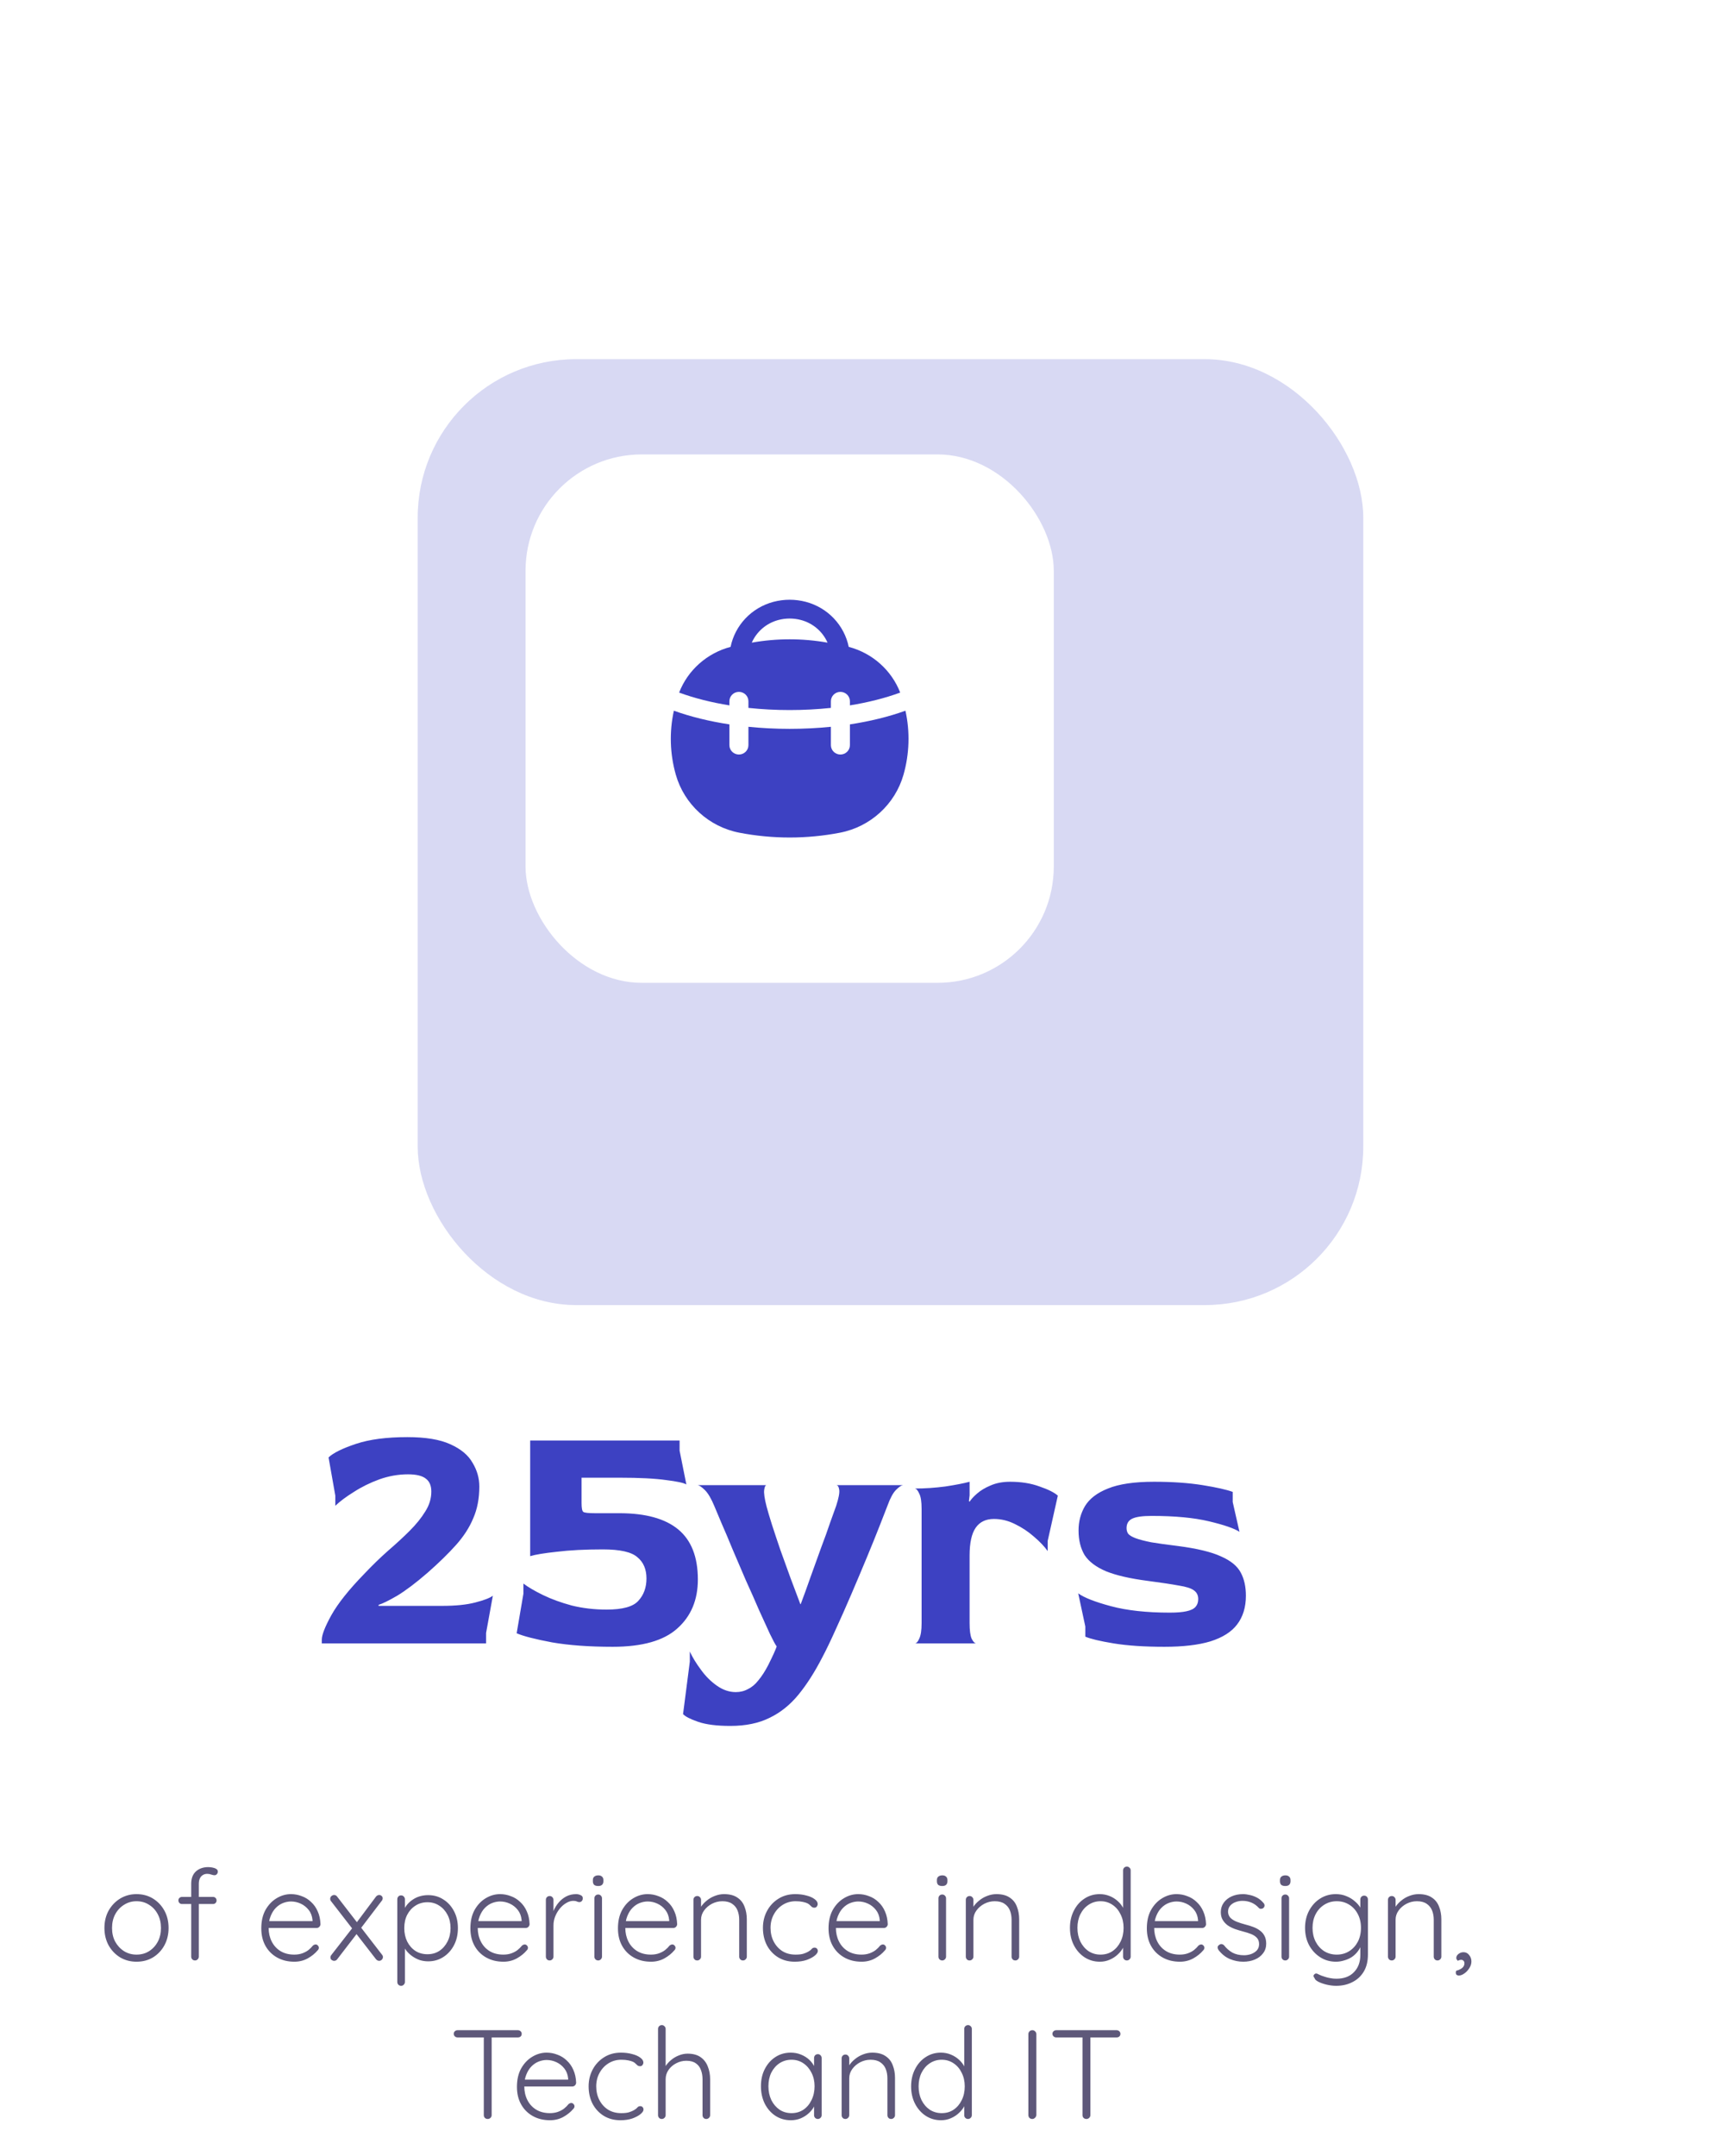
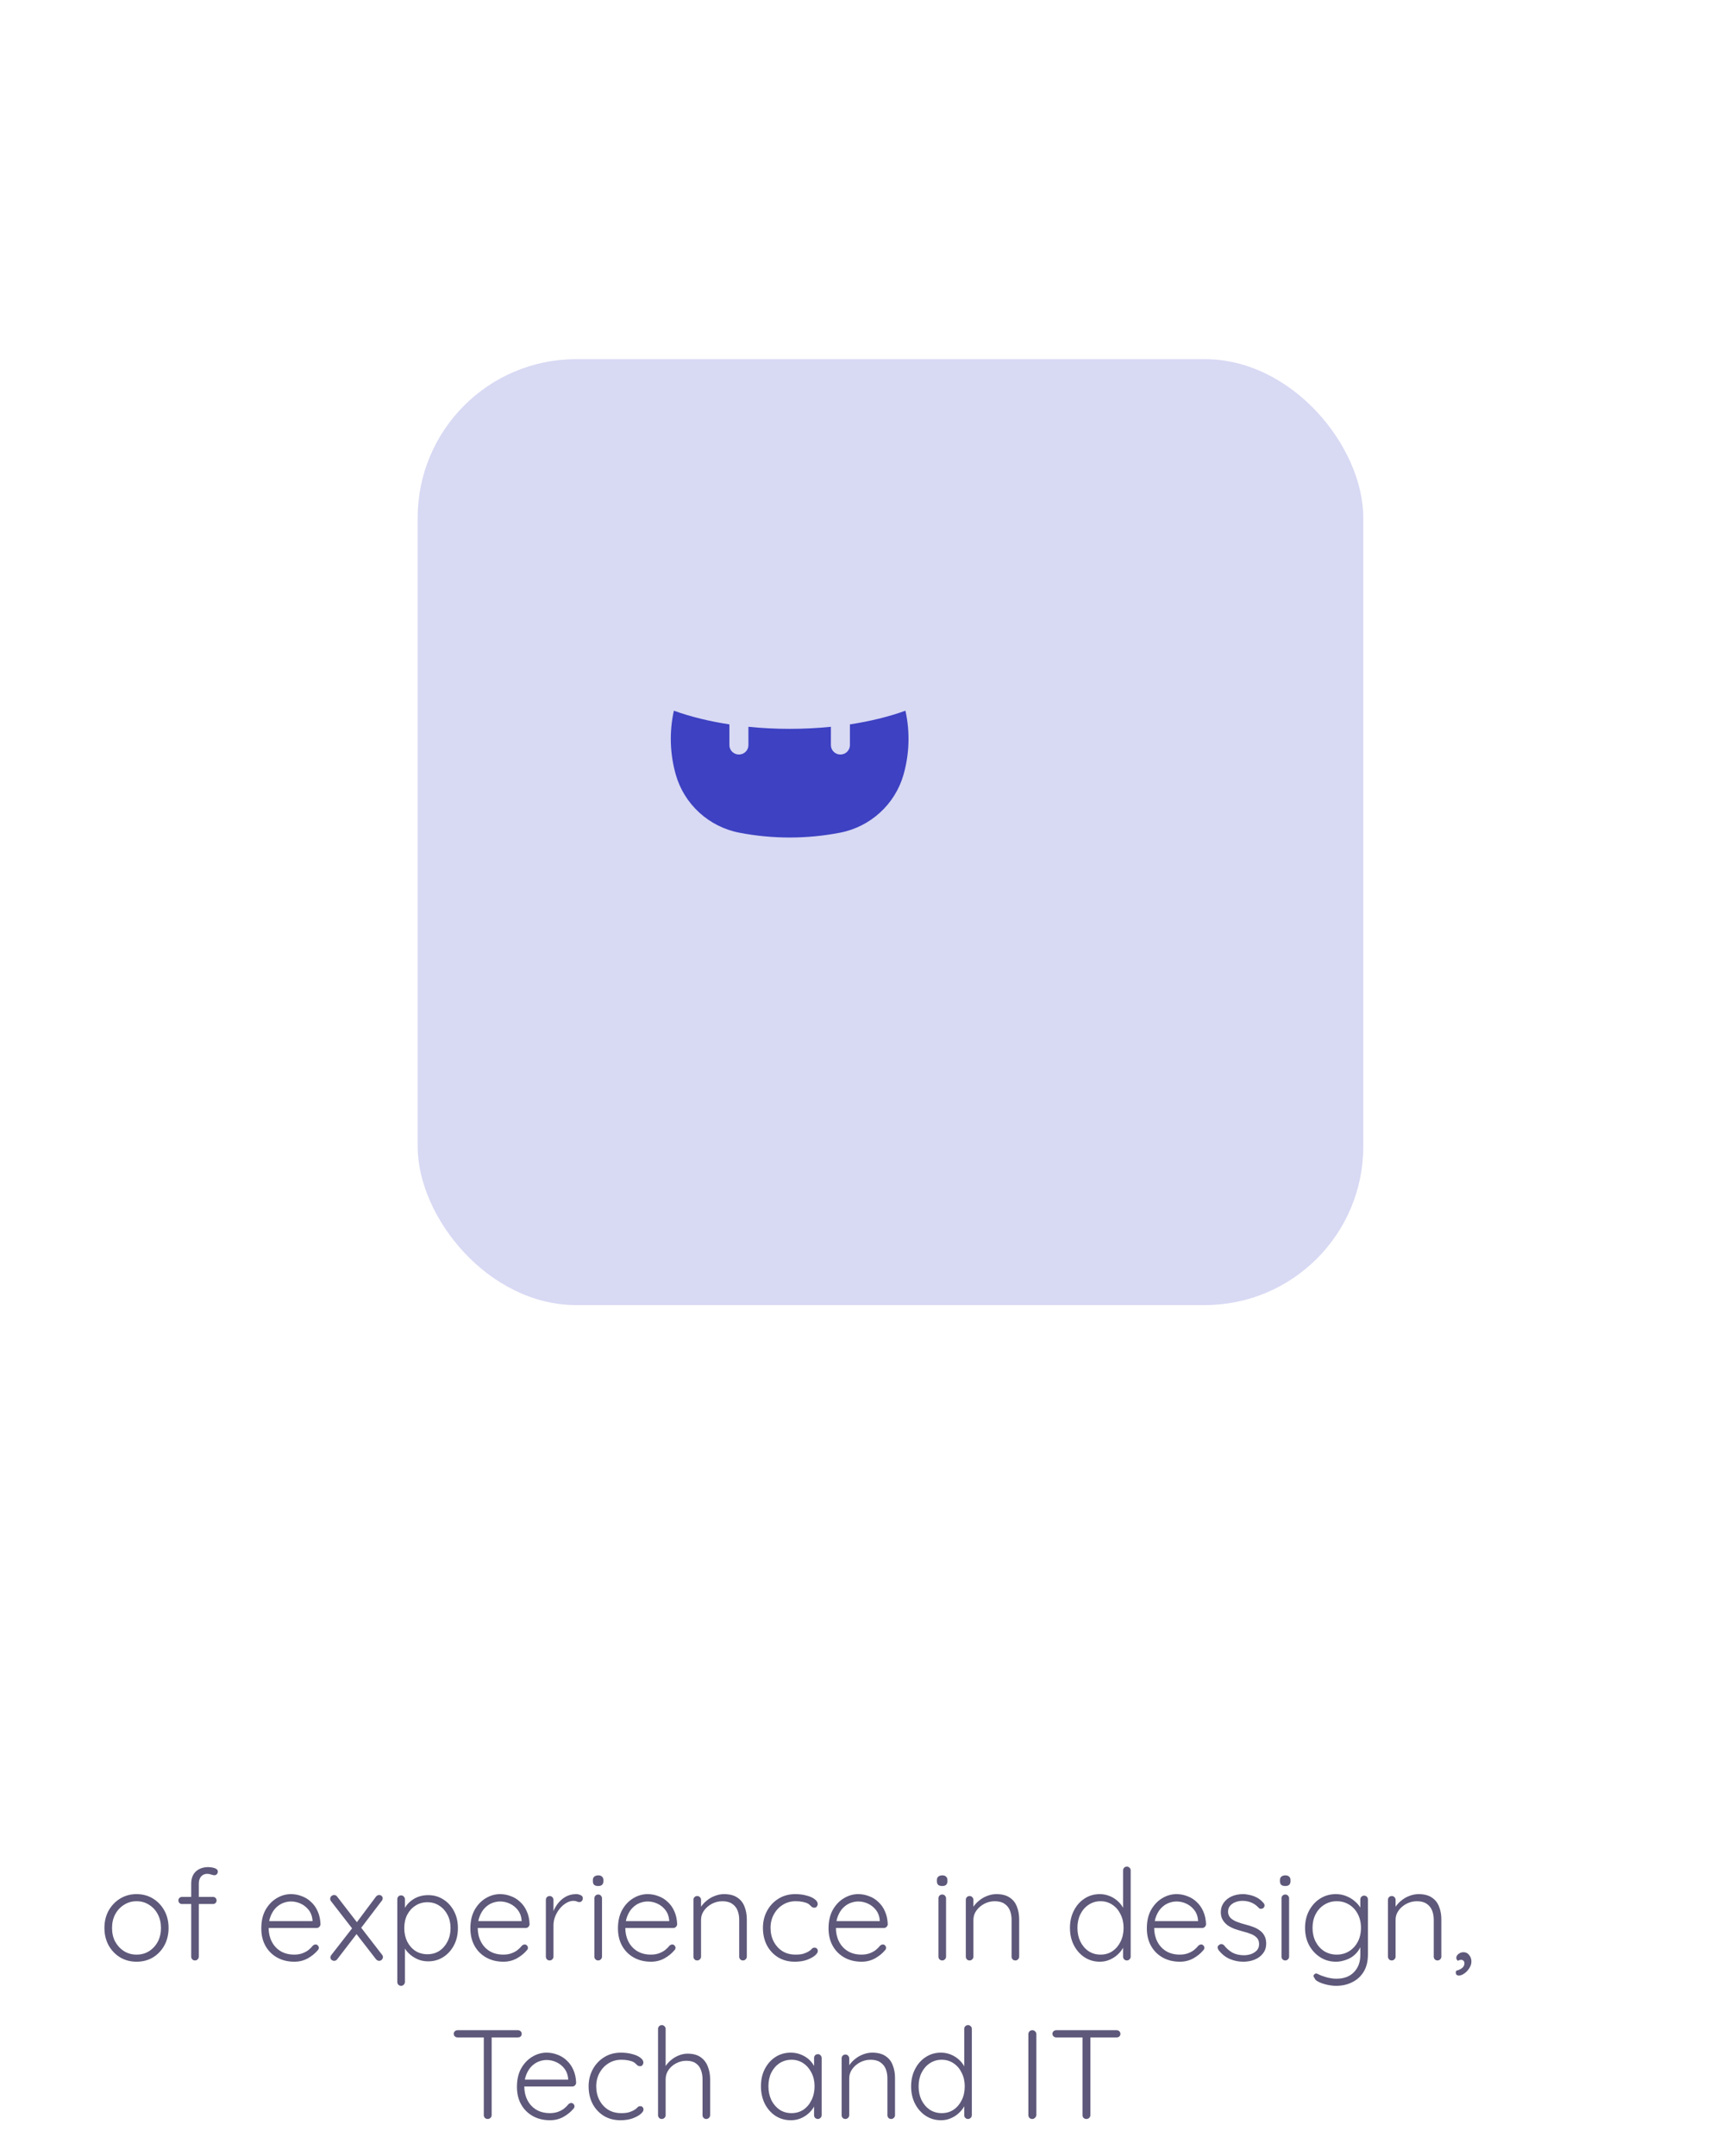
<svg xmlns="http://www.w3.org/2000/svg" width="163" height="204" viewBox="0 0 163 204" fill="none">
  <g filter="url(#filter0_d_89_6735)">
    <rect x="29.747" y="20" width="89.507" height="89.507" rx="15" fill="#D8D9F3" />
  </g>
  <g filter="url(#filter1_d_89_6735)">
-     <rect x="49.747" y="40" width="50" height="50" rx="11" fill="white" />
-     <path fill-rule="evenodd" clip-rule="evenodd" d="M80.339 58.211C79.921 56.176 78.371 54.502 76.279 53.949C75.276 53.684 74.219 53.684 73.215 53.949C71.123 54.502 69.573 56.176 69.155 58.211C66.921 58.799 65.11 60.411 64.284 62.535C65.725 63.066 67.339 63.469 69.043 63.745V63.358C69.043 62.866 69.446 62.468 69.944 62.468C70.441 62.468 70.844 62.866 70.844 63.358V63.985C73.403 64.256 76.091 64.256 78.65 63.985V63.358C78.65 62.866 79.053 62.468 79.55 62.468C80.048 62.468 80.451 62.866 80.451 63.358V63.745C82.155 63.469 83.769 63.066 85.21 62.535C84.384 60.411 82.573 58.799 80.339 58.211ZM75.814 55.667C75.115 55.482 74.379 55.482 73.681 55.667C72.528 55.972 71.616 56.778 71.162 57.81C73.533 57.389 75.961 57.389 78.333 57.81C77.878 56.778 76.967 55.972 75.814 55.667Z" fill="#3D41C2" />
    <path d="M78.65 65.773V67.508C78.65 67.999 79.053 68.397 79.55 68.397C80.048 68.397 80.451 67.999 80.451 67.508V65.545C82.326 65.259 84.109 64.827 85.707 64.25C86.149 66.249 86.085 68.337 85.522 70.31C84.726 73.102 82.4 75.237 79.511 75.794C76.365 76.402 73.129 76.402 69.983 75.794C67.094 75.237 64.768 73.102 63.972 70.31C63.409 68.337 63.345 66.249 63.787 64.25C65.385 64.827 67.169 65.259 69.043 65.545V67.508C69.043 67.999 69.446 68.397 69.944 68.397C70.441 68.397 70.844 67.999 70.844 67.508V65.773C73.409 66.032 76.085 66.032 78.65 65.773Z" fill="#3D41C2" />
  </g>
-   <path d="M30.46 155.507V155.155C30.46 154.707 30.759 153.939 31.356 152.851C31.975 151.742 33.009 150.44 34.46 148.947C35.228 148.136 35.985 147.4 36.732 146.739C37.5 146.078 38.183 145.448 38.78 144.851C39.399 144.232 39.889 143.624 40.252 143.027C40.636 142.43 40.828 141.8 40.828 141.139C40.828 140.584 40.657 140.179 40.316 139.923C39.975 139.646 39.409 139.507 38.62 139.507C37.703 139.507 36.796 139.667 35.9 139.987C35.025 140.307 34.225 140.702 33.5 141.171C32.775 141.619 32.188 142.056 31.74 142.483V141.523L31.1 137.907C31.548 137.48 32.412 137.054 33.692 136.627C34.972 136.2 36.593 135.987 38.556 135.987C40.284 135.987 41.639 136.211 42.62 136.659C43.623 137.107 44.327 137.694 44.732 138.419C45.159 139.123 45.372 139.87 45.372 140.659C45.372 141.79 45.18 142.792 44.796 143.667C44.433 144.542 43.889 145.384 43.164 146.195C42.439 147.006 41.543 147.88 40.476 148.819C39.367 149.779 38.407 150.504 37.596 150.995C36.785 151.464 36.199 151.752 35.836 151.859V151.955H41.852C43.132 151.955 44.177 151.848 44.988 151.635C45.82 151.422 46.375 151.208 46.652 150.995L46.012 154.515V155.507H30.46ZM57.993 155.827C55.774 155.827 53.865 155.688 52.265 155.411C50.665 155.112 49.545 154.824 48.905 154.547L49.545 150.803V149.843C49.993 150.184 50.612 150.547 51.401 150.931C52.19 151.315 53.097 151.646 54.121 151.923C55.166 152.179 56.265 152.307 57.417 152.307C58.932 152.307 59.934 152.03 60.425 151.475C60.937 150.92 61.193 150.216 61.193 149.363C61.193 148.488 60.905 147.816 60.329 147.347C59.774 146.856 58.686 146.611 57.065 146.611C55.38 146.611 53.929 146.686 52.713 146.835C51.518 146.963 50.676 147.102 50.185 147.251V136.307H64.329V137.267L64.969 140.467C64.734 140.318 64.094 140.179 63.049 140.051C62.004 139.902 60.532 139.827 58.633 139.827H55.049V142.227C55.049 142.696 55.102 142.974 55.209 143.059C55.316 143.144 55.689 143.187 56.329 143.187H58.633C61.108 143.187 62.964 143.699 64.201 144.723C65.438 145.747 66.057 147.326 66.057 149.459C66.057 151.4 65.406 152.947 64.105 154.099C62.825 155.251 60.788 155.827 57.993 155.827ZM69.136 163.315C67.856 163.315 66.842 163.187 66.096 162.931C65.349 162.675 64.869 162.43 64.656 162.195L65.296 157.235V156.275C65.552 156.83 65.904 157.406 66.352 158.003C66.778 158.6 67.28 159.102 67.856 159.507C68.432 159.912 69.029 160.115 69.648 160.115C70.074 160.115 70.458 160.019 70.8 159.827C71.162 159.656 71.493 159.379 71.792 158.995C72.112 158.611 72.421 158.131 72.72 157.555C73.146 156.702 73.413 156.115 73.52 155.795C73.392 155.624 73.178 155.23 72.88 154.611C72.602 153.992 72.261 153.246 71.856 152.371C71.472 151.475 71.056 150.536 70.608 149.555C70.181 148.552 69.765 147.582 69.36 146.643C68.976 145.704 68.624 144.872 68.304 144.147C68.005 143.422 67.781 142.888 67.632 142.547C67.333 141.822 67.034 141.31 66.736 141.011C66.416 140.691 66.17 140.531 66 140.531H72.56C72.453 140.531 72.378 140.68 72.336 140.979C72.293 141.278 72.368 141.8 72.56 142.547C72.666 142.952 72.837 143.528 73.072 144.275C73.306 145 73.573 145.8 73.872 146.675C74.192 147.55 74.512 148.435 74.832 149.331C75.173 150.227 75.482 151.048 75.76 151.795H75.792C76.09 151.006 76.4 150.152 76.72 149.235C77.061 148.296 77.392 147.379 77.712 146.483C78.053 145.587 78.341 144.787 78.576 144.083C78.832 143.379 79.024 142.846 79.152 142.483C79.386 141.758 79.482 141.256 79.44 140.979C79.397 140.68 79.301 140.531 79.152 140.531H85.52C85.349 140.531 85.114 140.68 84.816 140.979C84.538 141.256 84.272 141.747 84.016 142.451C83.866 142.835 83.621 143.464 83.28 144.339C82.938 145.214 82.533 146.216 82.064 147.347C81.594 148.478 81.104 149.64 80.592 150.835C80.08 152.03 79.578 153.16 79.088 154.227C78.618 155.272 78.202 156.136 77.84 156.819C77.114 158.227 76.357 159.411 75.568 160.371C74.778 161.331 73.872 162.056 72.848 162.547C71.824 163.059 70.586 163.315 69.136 163.315ZM86.596 155.507C86.745 155.507 86.883 155.358 87.011 155.059C87.161 154.76 87.236 154.27 87.236 153.587V142.771C87.236 142.088 87.161 141.608 87.011 141.331C86.883 141.032 86.745 140.872 86.596 140.851C87.534 140.851 88.494 140.787 89.475 140.659C90.457 140.51 91.225 140.36 91.779 140.211V141.491L91.716 142.035L91.779 142.099C91.929 141.864 92.163 141.608 92.484 141.331C92.825 141.032 93.251 140.776 93.763 140.563C94.297 140.328 94.915 140.211 95.62 140.211C96.665 140.211 97.593 140.36 98.403 140.659C99.214 140.936 99.79 141.224 100.132 141.523L99.171 145.811V146.771C98.852 146.323 98.414 145.864 97.859 145.395C97.326 144.926 96.729 144.531 96.067 144.211C95.427 143.891 94.766 143.731 94.084 143.731C93.316 143.731 92.74 144.008 92.356 144.563C91.972 145.118 91.779 145.992 91.779 147.187V153.587C91.779 154.27 91.844 154.76 91.972 155.059C92.121 155.358 92.27 155.507 92.419 155.507H86.596ZM110.221 155.827C108.323 155.827 106.723 155.72 105.421 155.507C104.12 155.294 103.224 155.08 102.733 154.867V153.907L102.061 150.771C102.616 151.176 103.651 151.582 105.165 151.987C106.68 152.392 108.536 152.595 110.733 152.595C111.395 152.595 111.917 152.552 112.301 152.467C112.707 152.382 112.995 152.243 113.165 152.051C113.336 151.859 113.421 151.614 113.421 151.315C113.421 150.952 113.283 150.675 113.005 150.483C112.749 150.291 112.28 150.142 111.597 150.035C110.915 149.907 109.923 149.758 108.621 149.587C106.979 149.374 105.677 149.075 104.717 148.691C103.757 148.286 103.075 147.774 102.669 147.155C102.285 146.515 102.093 145.736 102.093 144.819C102.093 143.966 102.296 143.198 102.701 142.515C103.128 141.811 103.853 141.256 104.877 140.851C105.923 140.424 107.373 140.211 109.229 140.211C110.979 140.211 112.515 140.318 113.837 140.531C115.16 140.744 116.109 140.958 116.685 141.171V142.131L117.325 144.947C116.835 144.627 115.875 144.296 114.445 143.955C113.016 143.614 111.203 143.443 109.005 143.443C108.152 143.443 107.544 143.528 107.181 143.699C106.819 143.87 106.637 144.168 106.637 144.595C106.637 144.808 106.691 144.99 106.797 145.139C106.925 145.288 107.16 145.427 107.501 145.555C107.843 145.683 108.333 145.811 108.973 145.939C109.613 146.046 110.456 146.163 111.501 146.291C113.315 146.526 114.68 146.856 115.597 147.283C116.515 147.688 117.133 148.2 117.453 148.819C117.773 149.416 117.933 150.142 117.933 150.995C117.933 152.083 117.656 152.99 117.101 153.715C116.568 154.419 115.725 154.952 114.573 155.315C113.443 155.656 111.992 155.827 110.221 155.827Z" fill="#3D41C2" />
  <path d="M15.957 182.435C15.957 183.043 15.825 183.591 15.561 184.079C15.297 184.559 14.937 184.939 14.481 185.219C14.025 185.491 13.505 185.627 12.921 185.627C12.353 185.627 11.837 185.491 11.373 185.219C10.917 184.939 10.553 184.559 10.281 184.079C10.017 183.591 9.885 183.043 9.885 182.435C9.885 181.819 10.017 181.271 10.281 180.791C10.553 180.311 10.917 179.931 11.373 179.651C11.837 179.371 12.353 179.231 12.921 179.231C13.505 179.231 14.025 179.371 14.481 179.651C14.937 179.931 15.297 180.311 15.561 180.791C15.825 181.271 15.957 181.819 15.957 182.435ZM15.237 182.435C15.237 181.947 15.137 181.515 14.937 181.139C14.737 180.755 14.461 180.455 14.109 180.239C13.765 180.015 13.369 179.903 12.921 179.903C12.489 179.903 12.097 180.015 11.745 180.239C11.393 180.455 11.113 180.755 10.905 181.139C10.705 181.515 10.605 181.947 10.605 182.435C10.605 182.923 10.705 183.355 10.905 183.731C11.113 184.107 11.393 184.407 11.745 184.631C12.097 184.847 12.489 184.955 12.921 184.955C13.369 184.955 13.765 184.847 14.109 184.631C14.461 184.407 14.737 184.107 14.937 183.731C15.137 183.355 15.237 182.923 15.237 182.435ZM19.707 176.675C19.827 176.675 19.955 176.687 20.091 176.711C20.235 176.735 20.359 176.779 20.463 176.843C20.567 176.899 20.619 176.987 20.619 177.107C20.619 177.195 20.587 177.275 20.523 177.347C20.459 177.411 20.387 177.443 20.307 177.443C20.227 177.443 20.127 177.423 20.007 177.383C19.887 177.335 19.759 177.311 19.623 177.311C19.455 177.311 19.311 177.351 19.191 177.431C19.071 177.503 18.979 177.611 18.915 177.755C18.851 177.891 18.819 178.059 18.819 178.259V185.147C18.819 185.243 18.783 185.327 18.711 185.399C18.647 185.471 18.563 185.507 18.459 185.507C18.355 185.507 18.267 185.471 18.195 185.399C18.131 185.327 18.099 185.243 18.099 185.147V178.259C18.099 177.747 18.247 177.355 18.543 177.083C18.847 176.811 19.235 176.675 19.707 176.675ZM20.163 179.495C20.259 179.495 20.339 179.527 20.403 179.591C20.467 179.655 20.499 179.735 20.499 179.831C20.499 179.927 20.467 180.007 20.403 180.071C20.339 180.135 20.259 180.167 20.163 180.167H17.223C17.135 180.167 17.055 180.135 16.983 180.071C16.919 179.999 16.887 179.919 16.887 179.831C16.887 179.727 16.919 179.647 16.983 179.591C17.055 179.527 17.135 179.495 17.223 179.495H20.163ZM27.864 185.627C27.248 185.627 26.704 185.495 26.233 185.231C25.761 184.967 25.392 184.599 25.128 184.127C24.864 183.655 24.733 183.103 24.733 182.471C24.733 181.791 24.864 181.211 25.128 180.731C25.401 180.251 25.748 179.883 26.172 179.627C26.605 179.363 27.061 179.231 27.541 179.231C27.892 179.231 28.233 179.295 28.561 179.423C28.896 179.543 29.192 179.727 29.448 179.975C29.712 180.215 29.921 180.511 30.073 180.863C30.233 181.215 30.32 181.623 30.337 182.087C30.328 182.183 30.288 182.267 30.216 182.339C30.145 182.403 30.061 182.435 29.965 182.435H25.152L25.009 181.787H29.736L29.581 181.931V181.691C29.549 181.315 29.428 180.995 29.221 180.731C29.012 180.467 28.761 180.267 28.465 180.131C28.169 179.995 27.86 179.927 27.541 179.927C27.3 179.927 27.052 179.975 26.797 180.071C26.549 180.167 26.32 180.319 26.113 180.527C25.913 180.727 25.748 180.987 25.62 181.307C25.492 181.619 25.428 181.991 25.428 182.423C25.428 182.895 25.524 183.323 25.716 183.707C25.909 184.091 26.184 184.395 26.544 184.619C26.913 184.843 27.349 184.955 27.852 184.955C28.133 184.955 28.384 184.915 28.608 184.835C28.832 184.755 29.029 184.651 29.197 184.523C29.364 184.387 29.505 184.247 29.616 184.103C29.704 184.031 29.793 183.995 29.881 183.995C29.96 183.995 30.029 184.027 30.084 184.091C30.148 184.155 30.18 184.227 30.18 184.307C30.18 184.403 30.14 184.487 30.061 184.559C29.82 184.847 29.509 185.099 29.125 185.315C28.741 185.523 28.32 185.627 27.864 185.627ZM31.628 179.315C31.748 179.315 31.844 179.367 31.916 179.471L36.164 184.967C36.22 185.031 36.248 185.103 36.248 185.183C36.248 185.279 36.212 185.363 36.14 185.435C36.068 185.507 35.984 185.543 35.888 185.543C35.776 185.543 35.676 185.491 35.588 185.387L31.328 179.891C31.28 179.835 31.256 179.763 31.256 179.675C31.256 179.571 31.292 179.487 31.364 179.423C31.444 179.351 31.532 179.315 31.628 179.315ZM31.628 185.543C31.548 185.543 31.468 185.515 31.388 185.459C31.316 185.403 31.28 185.323 31.28 185.219C31.28 185.131 31.308 185.055 31.364 184.991L33.392 182.387L33.788 182.963L31.916 185.399C31.844 185.495 31.748 185.543 31.628 185.543ZM35.888 179.315C35.992 179.315 36.072 179.347 36.128 179.411C36.192 179.467 36.224 179.539 36.224 179.627C36.224 179.667 36.216 179.707 36.2 179.747C36.192 179.787 36.172 179.823 36.14 179.855L34.112 182.519L33.74 181.943L35.588 179.471C35.676 179.367 35.776 179.315 35.888 179.315ZM40.524 179.327C41.068 179.327 41.548 179.463 41.964 179.735C42.388 179.999 42.724 180.367 42.972 180.839C43.22 181.303 43.344 181.839 43.344 182.447C43.344 183.055 43.22 183.595 42.972 184.067C42.724 184.539 42.388 184.911 41.964 185.183C41.54 185.455 41.064 185.591 40.536 185.591C40.256 185.591 39.988 185.551 39.732 185.471C39.484 185.383 39.256 185.267 39.048 185.123C38.84 184.979 38.656 184.811 38.496 184.619C38.336 184.419 38.208 184.203 38.112 183.971L38.328 183.815V187.547C38.328 187.643 38.292 187.727 38.22 187.799C38.156 187.871 38.072 187.907 37.968 187.907C37.864 187.907 37.776 187.871 37.704 187.799C37.64 187.727 37.608 187.643 37.608 187.547V179.723C37.608 179.619 37.64 179.531 37.704 179.459C37.768 179.387 37.856 179.351 37.968 179.351C38.072 179.351 38.156 179.387 38.22 179.459C38.292 179.531 38.328 179.619 38.328 179.723V181.019L38.16 180.923C38.24 180.675 38.356 180.455 38.508 180.263C38.668 180.063 38.852 179.895 39.06 179.759C39.268 179.615 39.496 179.507 39.744 179.435C39.992 179.363 40.252 179.327 40.524 179.327ZM40.464 179.999C40.032 179.999 39.652 180.107 39.324 180.323C38.996 180.531 38.736 180.819 38.544 181.187C38.36 181.547 38.268 181.967 38.268 182.447C38.268 182.919 38.36 183.343 38.544 183.719C38.736 184.095 38.996 184.391 39.324 184.607C39.652 184.815 40.032 184.919 40.464 184.919C40.888 184.919 41.26 184.815 41.58 184.607C41.908 184.391 42.168 184.095 42.36 183.719C42.552 183.343 42.648 182.919 42.648 182.447C42.648 181.975 42.552 181.555 42.36 181.187C42.168 180.819 41.908 180.531 41.58 180.323C41.26 180.107 40.888 179.999 40.464 179.999ZM47.657 185.627C47.041 185.627 46.498 185.495 46.026 185.231C45.553 184.967 45.185 184.599 44.922 184.127C44.657 183.655 44.526 183.103 44.526 182.471C44.526 181.791 44.657 181.211 44.922 180.731C45.194 180.251 45.541 179.883 45.965 179.627C46.398 179.363 46.853 179.231 47.334 179.231C47.685 179.231 48.026 179.295 48.353 179.423C48.69 179.543 48.986 179.727 49.242 179.975C49.505 180.215 49.714 180.511 49.865 180.863C50.026 181.215 50.114 181.623 50.13 182.087C50.121 182.183 50.081 182.267 50.01 182.339C49.938 182.403 49.853 182.435 49.758 182.435H44.946L44.801 181.787H49.529L49.373 181.931V181.691C49.342 181.315 49.221 180.995 49.014 180.731C48.806 180.467 48.553 180.267 48.258 180.131C47.962 179.995 47.654 179.927 47.334 179.927C47.093 179.927 46.846 179.975 46.59 180.071C46.342 180.167 46.114 180.319 45.906 180.527C45.706 180.727 45.541 180.987 45.413 181.307C45.285 181.619 45.221 181.991 45.221 182.423C45.221 182.895 45.318 183.323 45.51 183.707C45.702 184.091 45.977 184.395 46.337 184.619C46.706 184.843 47.142 184.955 47.645 184.955C47.925 184.955 48.178 184.915 48.401 184.835C48.626 184.755 48.822 184.651 48.989 184.523C49.157 184.387 49.297 184.247 49.41 184.103C49.498 184.031 49.586 183.995 49.673 183.995C49.754 183.995 49.822 184.027 49.877 184.091C49.941 184.155 49.974 184.227 49.974 184.307C49.974 184.403 49.934 184.487 49.853 184.559C49.614 184.847 49.301 185.099 48.917 185.315C48.533 185.523 48.114 185.627 47.657 185.627ZM52.031 185.507C51.919 185.507 51.831 185.471 51.767 185.399C51.703 185.327 51.671 185.243 51.671 185.147V179.771C51.671 179.675 51.703 179.591 51.767 179.519C51.839 179.447 51.927 179.411 52.031 179.411C52.135 179.411 52.219 179.447 52.283 179.519C52.355 179.591 52.391 179.675 52.391 179.771V181.571L52.211 181.607C52.235 181.327 52.303 181.051 52.415 180.779C52.535 180.499 52.695 180.243 52.895 180.011C53.095 179.779 53.331 179.591 53.603 179.447C53.883 179.303 54.195 179.231 54.539 179.231C54.683 179.231 54.823 179.263 54.959 179.327C55.095 179.383 55.163 179.479 55.163 179.615C55.163 179.735 55.131 179.827 55.067 179.891C55.003 179.955 54.927 179.987 54.839 179.987C54.767 179.987 54.687 179.967 54.599 179.927C54.519 179.887 54.411 179.867 54.275 179.867C54.051 179.867 53.827 179.935 53.603 180.071C53.379 180.199 53.175 180.375 52.991 180.599C52.807 180.823 52.659 181.075 52.547 181.355C52.443 181.627 52.391 181.903 52.391 182.183V185.147C52.391 185.243 52.355 185.327 52.283 185.399C52.211 185.471 52.127 185.507 52.031 185.507ZM56.984 185.147C56.984 185.243 56.948 185.327 56.876 185.399C56.804 185.471 56.72 185.507 56.624 185.507C56.52 185.507 56.432 185.471 56.36 185.399C56.296 185.327 56.264 185.243 56.264 185.147V179.627C56.264 179.531 56.296 179.447 56.36 179.375C56.432 179.303 56.52 179.267 56.624 179.267C56.728 179.267 56.812 179.303 56.876 179.375C56.948 179.447 56.984 179.531 56.984 179.627V185.147ZM56.624 178.463C56.456 178.463 56.328 178.427 56.24 178.355C56.16 178.275 56.12 178.163 56.12 178.019V177.899C56.12 177.755 56.164 177.647 56.252 177.575C56.348 177.495 56.476 177.455 56.636 177.455C56.788 177.455 56.904 177.495 56.984 177.575C57.072 177.647 57.116 177.755 57.116 177.899V178.019C57.116 178.163 57.072 178.275 56.984 178.355C56.904 178.427 56.784 178.463 56.624 178.463ZM61.626 185.627C61.01 185.627 60.466 185.495 59.994 185.231C59.522 184.967 59.154 184.599 58.89 184.127C58.626 183.655 58.494 183.103 58.494 182.471C58.494 181.791 58.626 181.211 58.89 180.731C59.162 180.251 59.51 179.883 59.934 179.627C60.366 179.363 60.822 179.231 61.302 179.231C61.654 179.231 61.994 179.295 62.322 179.423C62.658 179.543 62.954 179.727 63.21 179.975C63.474 180.215 63.682 180.511 63.834 180.863C63.994 181.215 64.082 181.623 64.098 182.087C64.09 182.183 64.05 182.267 63.978 182.339C63.906 182.403 63.822 182.435 63.726 182.435H58.914L58.77 181.787H63.498L63.342 181.931V181.691C63.31 181.315 63.19 180.995 62.982 180.731C62.774 180.467 62.522 180.267 62.226 180.131C61.93 179.995 61.622 179.927 61.302 179.927C61.062 179.927 60.814 179.975 60.558 180.071C60.31 180.167 60.082 180.319 59.874 180.527C59.674 180.727 59.51 180.987 59.382 181.307C59.254 181.619 59.19 181.991 59.19 182.423C59.19 182.895 59.286 183.323 59.478 183.707C59.67 184.091 59.946 184.395 60.306 184.619C60.674 184.843 61.11 184.955 61.614 184.955C61.894 184.955 62.146 184.915 62.37 184.835C62.594 184.755 62.79 184.651 62.958 184.523C63.126 184.387 63.266 184.247 63.378 184.103C63.466 184.031 63.554 183.995 63.642 183.995C63.722 183.995 63.79 184.027 63.846 184.091C63.91 184.155 63.942 184.227 63.942 184.307C63.942 184.403 63.902 184.487 63.822 184.559C63.582 184.847 63.27 185.099 62.886 185.315C62.502 185.523 62.082 185.627 61.626 185.627ZM68.531 179.231C69.059 179.231 69.479 179.339 69.791 179.555C70.111 179.763 70.339 180.051 70.475 180.419C70.619 180.779 70.691 181.179 70.691 181.619V185.147C70.691 185.243 70.655 185.327 70.583 185.399C70.511 185.471 70.427 185.507 70.331 185.507C70.219 185.507 70.131 185.471 70.067 185.399C70.003 185.327 69.971 185.243 69.971 185.147V181.655C69.971 181.335 69.919 181.043 69.815 180.779C69.711 180.515 69.539 180.303 69.299 180.143C69.067 179.983 68.759 179.903 68.375 179.903C68.031 179.903 67.703 179.983 67.391 180.143C67.087 180.303 66.839 180.515 66.647 180.779C66.455 181.043 66.359 181.335 66.359 181.655V185.147C66.359 185.243 66.323 185.327 66.251 185.399C66.179 185.471 66.095 185.507 65.999 185.507C65.887 185.507 65.799 185.471 65.735 185.399C65.671 185.327 65.639 185.243 65.639 185.147V179.771C65.639 179.675 65.671 179.591 65.735 179.519C65.807 179.447 65.895 179.411 65.999 179.411C66.103 179.411 66.187 179.447 66.251 179.519C66.323 179.591 66.359 179.675 66.359 179.771V180.779L66.083 181.211C66.099 180.955 66.179 180.711 66.323 180.479C66.475 180.239 66.667 180.027 66.899 179.843C67.131 179.651 67.387 179.503 67.667 179.399C67.955 179.287 68.243 179.231 68.531 179.231ZM75.277 179.231C75.661 179.231 76.013 179.275 76.333 179.363C76.653 179.443 76.909 179.555 77.101 179.699C77.301 179.843 77.401 179.999 77.401 180.167C77.401 180.247 77.373 180.327 77.317 180.407C77.261 180.479 77.185 180.515 77.089 180.515C76.993 180.515 76.913 180.491 76.849 180.443C76.793 180.395 76.733 180.339 76.669 180.275C76.613 180.211 76.529 180.151 76.417 180.095C76.313 180.047 76.165 180.003 75.973 179.963C75.781 179.923 75.561 179.903 75.313 179.903C74.865 179.903 74.461 180.015 74.101 180.239C73.741 180.463 73.457 180.767 73.249 181.151C73.041 181.527 72.937 181.951 72.937 182.423C72.937 182.903 73.037 183.335 73.237 183.719C73.437 184.103 73.713 184.407 74.065 184.631C74.417 184.847 74.829 184.955 75.301 184.955C75.621 184.955 75.869 184.927 76.045 184.871C76.221 184.815 76.373 184.751 76.501 184.679C76.653 184.591 76.761 184.507 76.825 184.427C76.897 184.339 76.989 184.295 77.101 184.295C77.205 184.295 77.281 184.327 77.329 184.391C77.385 184.447 77.413 184.523 77.413 184.619C77.413 184.747 77.317 184.891 77.125 185.051C76.941 185.203 76.685 185.339 76.357 185.459C76.029 185.571 75.653 185.627 75.229 185.627C74.629 185.627 74.101 185.487 73.645 185.207C73.197 184.927 72.845 184.547 72.589 184.067C72.341 183.579 72.217 183.031 72.217 182.423C72.217 181.839 72.345 181.307 72.601 180.827C72.857 180.347 73.213 179.963 73.669 179.675C74.133 179.379 74.669 179.231 75.277 179.231ZM81.56 185.627C80.944 185.627 80.4 185.495 79.928 185.231C79.456 184.967 79.088 184.599 78.824 184.127C78.56 183.655 78.428 183.103 78.428 182.471C78.428 181.791 78.56 181.211 78.824 180.731C79.096 180.251 79.444 179.883 79.868 179.627C80.3 179.363 80.756 179.231 81.236 179.231C81.588 179.231 81.928 179.295 82.256 179.423C82.592 179.543 82.888 179.727 83.144 179.975C83.408 180.215 83.616 180.511 83.768 180.863C83.928 181.215 84.016 181.623 84.032 182.087C84.024 182.183 83.984 182.267 83.912 182.339C83.84 182.403 83.756 182.435 83.66 182.435H78.848L78.704 181.787H83.432L83.276 181.931V181.691C83.244 181.315 83.124 180.995 82.916 180.731C82.708 180.467 82.456 180.267 82.16 180.131C81.864 179.995 81.556 179.927 81.236 179.927C80.996 179.927 80.748 179.975 80.492 180.071C80.244 180.167 80.016 180.319 79.808 180.527C79.608 180.727 79.444 180.987 79.316 181.307C79.188 181.619 79.124 181.991 79.124 182.423C79.124 182.895 79.22 183.323 79.412 183.707C79.604 184.091 79.88 184.395 80.24 184.619C80.608 184.843 81.044 184.955 81.548 184.955C81.828 184.955 82.08 184.915 82.304 184.835C82.528 184.755 82.724 184.651 82.892 184.523C83.06 184.387 83.2 184.247 83.312 184.103C83.4 184.031 83.488 183.995 83.576 183.995C83.656 183.995 83.724 184.027 83.78 184.091C83.844 184.155 83.876 184.227 83.876 184.307C83.876 184.403 83.836 184.487 83.756 184.559C83.516 184.847 83.204 185.099 82.82 185.315C82.436 185.523 82.016 185.627 81.56 185.627ZM89.55 185.147C89.55 185.243 89.514 185.327 89.442 185.399C89.37 185.471 89.286 185.507 89.19 185.507C89.086 185.507 88.998 185.471 88.926 185.399C88.862 185.327 88.83 185.243 88.83 185.147V179.627C88.83 179.531 88.862 179.447 88.926 179.375C88.998 179.303 89.086 179.267 89.19 179.267C89.294 179.267 89.378 179.303 89.442 179.375C89.514 179.447 89.55 179.531 89.55 179.627V185.147ZM89.19 178.463C89.022 178.463 88.894 178.427 88.806 178.355C88.726 178.275 88.686 178.163 88.686 178.019V177.899C88.686 177.755 88.73 177.647 88.818 177.575C88.914 177.495 89.042 177.455 89.202 177.455C89.354 177.455 89.47 177.495 89.55 177.575C89.638 177.647 89.682 177.755 89.682 177.899V178.019C89.682 178.163 89.638 178.275 89.55 178.355C89.47 178.427 89.35 178.463 89.19 178.463ZM94.313 179.231C94.841 179.231 95.261 179.339 95.573 179.555C95.893 179.763 96.121 180.051 96.257 180.419C96.401 180.779 96.473 181.179 96.473 181.619V185.147C96.473 185.243 96.437 185.327 96.365 185.399C96.293 185.471 96.209 185.507 96.113 185.507C96.001 185.507 95.913 185.471 95.849 185.399C95.785 185.327 95.753 185.243 95.753 185.147V181.655C95.753 181.335 95.701 181.043 95.597 180.779C95.493 180.515 95.321 180.303 95.081 180.143C94.849 179.983 94.541 179.903 94.157 179.903C93.813 179.903 93.485 179.983 93.173 180.143C92.869 180.303 92.621 180.515 92.429 180.779C92.237 181.043 92.141 181.335 92.141 181.655V185.147C92.141 185.243 92.105 185.327 92.033 185.399C91.961 185.471 91.877 185.507 91.781 185.507C91.669 185.507 91.581 185.471 91.517 185.399C91.453 185.327 91.421 185.243 91.421 185.147V179.771C91.421 179.675 91.453 179.591 91.517 179.519C91.589 179.447 91.677 179.411 91.781 179.411C91.885 179.411 91.969 179.447 92.033 179.519C92.105 179.591 92.141 179.675 92.141 179.771V180.779L91.865 181.211C91.881 180.955 91.961 180.711 92.105 180.479C92.257 180.239 92.449 180.027 92.681 179.843C92.913 179.651 93.169 179.503 93.449 179.399C93.737 179.287 94.025 179.231 94.313 179.231ZM106.667 176.627C106.771 176.627 106.855 176.663 106.919 176.735C106.991 176.799 107.027 176.883 107.027 176.987V185.147C107.027 185.243 106.991 185.327 106.919 185.399C106.847 185.471 106.763 185.507 106.667 185.507C106.563 185.507 106.475 185.471 106.403 185.399C106.339 185.327 106.307 185.243 106.307 185.147V183.719L106.511 183.551C106.511 183.775 106.451 184.011 106.331 184.259C106.211 184.499 106.039 184.723 105.815 184.931C105.599 185.139 105.343 185.307 105.047 185.435C104.759 185.563 104.447 185.627 104.111 185.627C103.575 185.627 103.091 185.487 102.659 185.207C102.235 184.927 101.899 184.547 101.651 184.067C101.403 183.587 101.279 183.039 101.279 182.423C101.279 181.815 101.403 181.271 101.651 180.791C101.899 180.303 102.235 179.923 102.659 179.651C103.083 179.371 103.563 179.231 104.099 179.231C104.427 179.231 104.739 179.291 105.035 179.411C105.331 179.531 105.591 179.695 105.815 179.903C106.047 180.111 106.227 180.351 106.355 180.623C106.491 180.887 106.559 181.163 106.559 181.451L106.307 181.271V176.987C106.307 176.891 106.339 176.807 106.403 176.735C106.475 176.663 106.563 176.627 106.667 176.627ZM104.171 184.955C104.603 184.955 104.979 184.847 105.299 184.631C105.627 184.407 105.883 184.107 106.067 183.731C106.259 183.347 106.355 182.911 106.355 182.423C106.355 181.943 106.259 181.515 106.067 181.139C105.883 180.755 105.627 180.455 105.299 180.239C104.971 180.015 104.595 179.903 104.171 179.903C103.755 179.903 103.379 180.015 103.043 180.239C102.715 180.455 102.455 180.755 102.263 181.139C102.079 181.515 101.987 181.943 101.987 182.423C101.987 182.903 102.079 183.335 102.263 183.719C102.455 184.103 102.715 184.407 103.043 184.631C103.379 184.847 103.755 184.955 104.171 184.955ZM111.689 185.627C111.073 185.627 110.529 185.495 110.057 185.231C109.585 184.967 109.217 184.599 108.953 184.127C108.689 183.655 108.557 183.103 108.557 182.471C108.557 181.791 108.689 181.211 108.953 180.731C109.225 180.251 109.573 179.883 109.997 179.627C110.429 179.363 110.885 179.231 111.365 179.231C111.717 179.231 112.057 179.295 112.385 179.423C112.721 179.543 113.017 179.727 113.273 179.975C113.537 180.215 113.745 180.511 113.897 180.863C114.057 181.215 114.145 181.623 114.161 182.087C114.153 182.183 114.113 182.267 114.041 182.339C113.969 182.403 113.885 182.435 113.789 182.435H108.977L108.833 181.787H113.561L113.405 181.931V181.691C113.373 181.315 113.253 180.995 113.045 180.731C112.837 180.467 112.585 180.267 112.289 180.131C111.993 179.995 111.685 179.927 111.365 179.927C111.125 179.927 110.877 179.975 110.621 180.071C110.373 180.167 110.145 180.319 109.937 180.527C109.737 180.727 109.573 180.987 109.445 181.307C109.317 181.619 109.253 181.991 109.253 182.423C109.253 182.895 109.349 183.323 109.541 183.707C109.733 184.091 110.009 184.395 110.369 184.619C110.737 184.843 111.173 184.955 111.677 184.955C111.957 184.955 112.209 184.915 112.433 184.835C112.657 184.755 112.853 184.651 113.021 184.523C113.189 184.387 113.329 184.247 113.441 184.103C113.529 184.031 113.617 183.995 113.705 183.995C113.785 183.995 113.853 184.027 113.909 184.091C113.973 184.155 114.005 184.227 114.005 184.307C114.005 184.403 113.965 184.487 113.885 184.559C113.645 184.847 113.333 185.099 112.949 185.315C112.565 185.523 112.145 185.627 111.689 185.627ZM115.354 184.535C115.29 184.439 115.258 184.347 115.258 184.259C115.266 184.163 115.318 184.087 115.414 184.031C115.478 183.975 115.55 183.951 115.63 183.959C115.718 183.967 115.798 184.007 115.87 184.079C116.086 184.359 116.346 184.587 116.65 184.763C116.962 184.931 117.33 185.015 117.754 185.015C117.978 185.015 118.198 184.979 118.414 184.907C118.638 184.827 118.822 184.711 118.966 184.559C119.11 184.399 119.182 184.199 119.182 183.959C119.182 183.711 119.11 183.511 118.966 183.359C118.822 183.207 118.634 183.087 118.402 182.999C118.178 182.911 117.938 182.835 117.682 182.771C117.41 182.699 117.146 182.619 116.89 182.531C116.634 182.435 116.406 182.319 116.206 182.183C116.014 182.039 115.858 181.867 115.738 181.667C115.618 181.467 115.558 181.223 115.558 180.935C115.558 180.599 115.65 180.303 115.834 180.047C116.018 179.791 116.266 179.591 116.578 179.447C116.898 179.303 117.258 179.231 117.658 179.231C117.858 179.231 118.074 179.259 118.306 179.315C118.538 179.363 118.766 179.447 118.99 179.567C119.214 179.687 119.414 179.851 119.59 180.059C119.662 180.131 119.698 180.215 119.698 180.311C119.698 180.399 119.658 180.479 119.578 180.551C119.514 180.599 119.438 180.623 119.35 180.623C119.27 180.623 119.202 180.591 119.146 180.527C118.954 180.311 118.726 180.147 118.462 180.035C118.198 179.923 117.914 179.867 117.61 179.867C117.378 179.867 117.158 179.907 116.95 179.987C116.75 180.059 116.582 180.171 116.446 180.323C116.31 180.475 116.242 180.675 116.242 180.923C116.258 181.155 116.338 181.343 116.482 181.487C116.634 181.631 116.83 181.751 117.07 181.847C117.318 181.943 117.594 182.031 117.898 182.111C118.154 182.175 118.398 182.251 118.63 182.339C118.87 182.427 119.078 182.539 119.254 182.675C119.438 182.803 119.582 182.967 119.686 183.167C119.798 183.367 119.854 183.619 119.854 183.923C119.854 184.275 119.754 184.579 119.554 184.835C119.362 185.091 119.102 185.287 118.774 185.423C118.446 185.559 118.082 185.627 117.682 185.627C117.25 185.627 116.83 185.543 116.422 185.375C116.022 185.207 115.666 184.927 115.354 184.535ZM122.023 185.147C122.023 185.243 121.987 185.327 121.915 185.399C121.843 185.471 121.759 185.507 121.663 185.507C121.559 185.507 121.471 185.471 121.399 185.399C121.335 185.327 121.303 185.243 121.303 185.147V179.627C121.303 179.531 121.335 179.447 121.399 179.375C121.471 179.303 121.559 179.267 121.663 179.267C121.767 179.267 121.851 179.303 121.915 179.375C121.987 179.447 122.023 179.531 122.023 179.627V185.147ZM121.663 178.463C121.495 178.463 121.367 178.427 121.279 178.355C121.199 178.275 121.159 178.163 121.159 178.019V177.899C121.159 177.755 121.203 177.647 121.291 177.575C121.387 177.495 121.515 177.455 121.675 177.455C121.827 177.455 121.943 177.495 122.023 177.575C122.111 177.647 122.155 177.755 122.155 177.899V178.019C122.155 178.163 122.111 178.275 122.023 178.355C121.943 178.427 121.823 178.463 121.663 178.463ZM126.449 179.231C126.809 179.231 127.141 179.295 127.445 179.423C127.749 179.543 128.013 179.703 128.237 179.903C128.469 180.095 128.649 180.303 128.777 180.527C128.905 180.743 128.969 180.951 128.969 181.151L128.765 180.863V179.747C128.765 179.643 128.797 179.555 128.861 179.483C128.933 179.411 129.021 179.375 129.125 179.375C129.237 179.375 129.325 179.411 129.389 179.483C129.453 179.555 129.485 179.643 129.485 179.747V184.943C129.485 185.583 129.353 186.123 129.089 186.563C128.825 187.003 128.465 187.335 128.009 187.559C127.561 187.791 127.049 187.907 126.473 187.907C126.193 187.907 125.897 187.871 125.585 187.799C125.281 187.727 125.017 187.635 124.793 187.523C124.577 187.411 124.457 187.295 124.433 187.175C124.369 187.103 124.337 187.031 124.337 186.959C124.345 186.895 124.381 186.839 124.445 186.791C124.525 186.735 124.609 186.727 124.697 186.767C124.785 186.815 124.917 186.875 125.093 186.947C125.173 186.971 125.281 187.007 125.417 187.055C125.553 187.103 125.713 187.143 125.897 187.175C126.089 187.215 126.289 187.235 126.497 187.235C127.217 187.235 127.773 187.027 128.165 186.611C128.565 186.203 128.765 185.663 128.765 184.991V183.839L128.897 183.875C128.825 184.163 128.705 184.415 128.537 184.631C128.377 184.847 128.185 185.031 127.961 185.183C127.737 185.327 127.493 185.435 127.229 185.507C126.973 185.587 126.717 185.627 126.461 185.627C125.909 185.627 125.413 185.487 124.973 185.207C124.533 184.927 124.181 184.547 123.917 184.067C123.661 183.587 123.533 183.039 123.533 182.423C123.533 181.815 123.661 181.271 123.917 180.791C124.181 180.303 124.529 179.923 124.961 179.651C125.401 179.371 125.897 179.231 126.449 179.231ZM126.533 179.903C126.093 179.903 125.697 180.015 125.345 180.239C125.001 180.455 124.729 180.755 124.529 181.139C124.337 181.515 124.241 181.943 124.241 182.423C124.241 182.903 124.337 183.335 124.529 183.719C124.729 184.103 125.001 184.407 125.345 184.631C125.697 184.847 126.093 184.955 126.533 184.955C126.973 184.955 127.365 184.847 127.709 184.631C128.053 184.415 128.325 184.119 128.525 183.743C128.725 183.359 128.825 182.919 128.825 182.423C128.825 181.927 128.725 181.491 128.525 181.115C128.325 180.731 128.053 180.435 127.709 180.227C127.365 180.011 126.973 179.903 126.533 179.903ZM134.274 179.231C134.802 179.231 135.222 179.339 135.534 179.555C135.854 179.763 136.082 180.051 136.218 180.419C136.362 180.779 136.434 181.179 136.434 181.619V185.147C136.434 185.243 136.398 185.327 136.326 185.399C136.254 185.471 136.17 185.507 136.074 185.507C135.962 185.507 135.874 185.471 135.81 185.399C135.746 185.327 135.714 185.243 135.714 185.147V181.655C135.714 181.335 135.662 181.043 135.558 180.779C135.454 180.515 135.282 180.303 135.042 180.143C134.81 179.983 134.502 179.903 134.118 179.903C133.774 179.903 133.446 179.983 133.134 180.143C132.83 180.303 132.582 180.515 132.39 180.779C132.198 181.043 132.102 181.335 132.102 181.655V185.147C132.102 185.243 132.066 185.327 131.994 185.399C131.922 185.471 131.838 185.507 131.742 185.507C131.63 185.507 131.542 185.471 131.478 185.399C131.414 185.327 131.382 185.243 131.382 185.147V179.771C131.382 179.675 131.414 179.591 131.478 179.519C131.55 179.447 131.638 179.411 131.742 179.411C131.846 179.411 131.93 179.447 131.994 179.519C132.066 179.591 132.102 179.675 132.102 179.771V180.779L131.826 181.211C131.842 180.955 131.922 180.711 132.066 180.479C132.218 180.239 132.41 180.027 132.642 179.843C132.874 179.651 133.13 179.503 133.41 179.399C133.698 179.287 133.986 179.231 134.274 179.231ZM139.279 185.603C139.279 185.819 139.215 186.027 139.087 186.227C138.959 186.435 138.803 186.603 138.619 186.731C138.435 186.867 138.255 186.935 138.079 186.935C138.015 186.935 137.951 186.915 137.887 186.875C137.831 186.835 137.803 186.759 137.803 186.647C137.803 186.535 137.839 186.471 137.911 186.455C137.991 186.447 138.087 186.411 138.199 186.347C138.335 186.283 138.439 186.203 138.511 186.107C138.583 186.011 138.619 185.899 138.619 185.771C138.619 185.667 138.587 185.587 138.523 185.531C138.467 185.475 138.399 185.447 138.319 185.447C138.263 185.447 138.207 185.455 138.151 185.471C138.095 185.487 138.043 185.511 137.995 185.543C137.955 185.503 137.919 185.459 137.887 185.411C137.855 185.363 137.843 185.303 137.851 185.231C137.867 185.095 137.939 184.979 138.067 184.883C138.203 184.779 138.359 184.727 138.535 184.727C138.751 184.727 138.927 184.815 139.063 184.991C139.207 185.167 139.279 185.371 139.279 185.603ZM46.167 200.507C46.055 200.507 45.963 200.471 45.891 200.399C45.827 200.327 45.795 200.243 45.795 200.147V192.503H46.539V200.147C46.539 200.243 46.503 200.327 46.431 200.399C46.359 200.471 46.271 200.507 46.167 200.507ZM43.311 192.791C43.215 192.791 43.131 192.759 43.059 192.695C42.987 192.631 42.951 192.547 42.951 192.443C42.951 192.347 42.987 192.267 43.059 192.203C43.131 192.139 43.215 192.107 43.311 192.107H49.023C49.119 192.107 49.203 192.139 49.275 192.203C49.347 192.267 49.383 192.351 49.383 192.455C49.383 192.559 49.347 192.643 49.275 192.707C49.203 192.763 49.119 192.791 49.023 192.791H43.311ZM52.064 200.627C51.448 200.627 50.904 200.495 50.432 200.231C49.96 199.967 49.592 199.599 49.328 199.127C49.064 198.655 48.932 198.103 48.932 197.471C48.932 196.791 49.064 196.211 49.328 195.731C49.6 195.251 49.948 194.883 50.372 194.627C50.804 194.363 51.26 194.231 51.74 194.231C52.092 194.231 52.432 194.295 52.76 194.423C53.096 194.543 53.392 194.727 53.648 194.975C53.912 195.215 54.12 195.511 54.272 195.863C54.432 196.215 54.52 196.623 54.536 197.087C54.528 197.183 54.488 197.267 54.416 197.339C54.344 197.403 54.26 197.435 54.164 197.435H49.352L49.208 196.787H53.936L53.78 196.931V196.691C53.748 196.315 53.628 195.995 53.42 195.731C53.212 195.467 52.96 195.267 52.664 195.131C52.368 194.995 52.06 194.927 51.74 194.927C51.5 194.927 51.252 194.975 50.996 195.071C50.748 195.167 50.52 195.319 50.312 195.527C50.112 195.727 49.948 195.987 49.82 196.307C49.692 196.619 49.628 196.991 49.628 197.423C49.628 197.895 49.724 198.323 49.916 198.707C50.108 199.091 50.384 199.395 50.744 199.619C51.112 199.843 51.548 199.955 52.052 199.955C52.332 199.955 52.584 199.915 52.808 199.835C53.032 199.755 53.228 199.651 53.396 199.523C53.564 199.387 53.704 199.247 53.816 199.103C53.904 199.031 53.992 198.995 54.08 198.995C54.16 198.995 54.228 199.027 54.284 199.091C54.348 199.155 54.38 199.227 54.38 199.307C54.38 199.403 54.34 199.487 54.26 199.559C54.02 199.847 53.708 200.099 53.324 200.315C52.94 200.523 52.52 200.627 52.064 200.627ZM58.777 194.231C59.161 194.231 59.513 194.275 59.833 194.363C60.153 194.443 60.409 194.555 60.601 194.699C60.801 194.843 60.901 194.999 60.901 195.167C60.901 195.247 60.873 195.327 60.817 195.407C60.761 195.479 60.685 195.515 60.589 195.515C60.493 195.515 60.413 195.491 60.349 195.443C60.293 195.395 60.233 195.339 60.169 195.275C60.113 195.211 60.029 195.151 59.917 195.095C59.813 195.047 59.665 195.003 59.473 194.963C59.281 194.923 59.061 194.903 58.813 194.903C58.365 194.903 57.961 195.015 57.601 195.239C57.241 195.463 56.957 195.767 56.749 196.151C56.541 196.527 56.437 196.951 56.437 197.423C56.437 197.903 56.537 198.335 56.737 198.719C56.937 199.103 57.213 199.407 57.565 199.631C57.917 199.847 58.329 199.955 58.801 199.955C59.121 199.955 59.369 199.927 59.545 199.871C59.721 199.815 59.873 199.751 60.001 199.679C60.153 199.591 60.261 199.507 60.325 199.427C60.397 199.339 60.489 199.295 60.601 199.295C60.705 199.295 60.781 199.327 60.829 199.391C60.885 199.447 60.913 199.523 60.913 199.619C60.913 199.747 60.817 199.891 60.625 200.051C60.441 200.203 60.185 200.339 59.857 200.459C59.529 200.571 59.153 200.627 58.729 200.627C58.129 200.627 57.601 200.487 57.145 200.207C56.697 199.927 56.345 199.547 56.089 199.067C55.841 198.579 55.717 198.031 55.717 197.423C55.717 196.839 55.845 196.307 56.101 195.827C56.357 195.347 56.713 194.963 57.169 194.675C57.633 194.379 58.169 194.231 58.777 194.231ZM65.084 194.327C65.588 194.327 65.996 194.435 66.308 194.651C66.62 194.867 66.848 195.159 66.992 195.527C67.144 195.895 67.22 196.303 67.22 196.751V200.147C67.22 200.243 67.184 200.327 67.112 200.399C67.04 200.471 66.956 200.507 66.86 200.507C66.748 200.507 66.66 200.471 66.596 200.399C66.532 200.327 66.5 200.243 66.5 200.147V196.751C66.5 196.423 66.448 196.127 66.344 195.863C66.248 195.599 66.088 195.391 65.864 195.239C65.64 195.079 65.34 194.999 64.964 194.999C64.628 194.999 64.308 195.079 64.004 195.239C63.708 195.391 63.468 195.599 63.284 195.863C63.1 196.127 63.008 196.423 63.008 196.751V200.147C63.008 200.243 62.972 200.327 62.9 200.399C62.828 200.471 62.744 200.507 62.648 200.507C62.536 200.507 62.448 200.471 62.384 200.399C62.32 200.327 62.288 200.243 62.288 200.147V191.987C62.288 191.891 62.32 191.807 62.384 191.735C62.456 191.663 62.544 191.627 62.648 191.627C62.752 191.627 62.836 191.663 62.9 191.735C62.972 191.807 63.008 191.891 63.008 191.987V195.875L62.732 196.295C62.748 196.047 62.824 195.807 62.96 195.575C63.104 195.335 63.288 195.123 63.512 194.939C63.736 194.747 63.984 194.599 64.256 194.495C64.528 194.383 64.804 194.327 65.084 194.327ZM77.417 194.375C77.521 194.375 77.605 194.411 77.669 194.483C77.741 194.555 77.777 194.643 77.777 194.747V200.147C77.777 200.243 77.741 200.327 77.669 200.399C77.597 200.471 77.513 200.507 77.417 200.507C77.313 200.507 77.225 200.471 77.153 200.399C77.089 200.327 77.057 200.243 77.057 200.147V198.719L77.261 198.623C77.261 198.847 77.197 199.075 77.069 199.307C76.949 199.539 76.781 199.755 76.565 199.955C76.349 200.155 76.093 200.319 75.797 200.447C75.509 200.567 75.197 200.627 74.861 200.627C74.317 200.627 73.829 200.487 73.397 200.207C72.973 199.927 72.637 199.543 72.389 199.055C72.149 198.567 72.029 198.019 72.029 197.411C72.029 196.787 72.153 196.239 72.401 195.767C72.649 195.287 72.985 194.911 73.409 194.639C73.833 194.367 74.313 194.231 74.849 194.231C75.193 194.231 75.513 194.291 75.809 194.411C76.113 194.531 76.377 194.695 76.601 194.903C76.825 195.111 76.997 195.351 77.117 195.623C77.245 195.887 77.309 196.163 77.309 196.451L77.057 196.271V194.747C77.057 194.643 77.089 194.555 77.153 194.483C77.225 194.411 77.313 194.375 77.417 194.375ZM74.921 199.955C75.345 199.955 75.721 199.847 76.049 199.631C76.377 199.407 76.633 199.103 76.817 198.719C77.009 198.327 77.105 197.891 77.105 197.411C77.105 196.939 77.009 196.515 76.817 196.139C76.633 195.763 76.377 195.463 76.049 195.239C75.721 195.015 75.345 194.903 74.921 194.903C74.505 194.903 74.129 195.011 73.793 195.227C73.465 195.443 73.205 195.739 73.013 196.115C72.829 196.491 72.737 196.923 72.737 197.411C72.737 197.891 72.829 198.327 73.013 198.719C73.205 199.103 73.465 199.407 73.793 199.631C74.121 199.847 74.497 199.955 74.921 199.955ZM82.559 194.231C83.087 194.231 83.507 194.339 83.819 194.555C84.139 194.763 84.367 195.051 84.503 195.419C84.647 195.779 84.719 196.179 84.719 196.619V200.147C84.719 200.243 84.683 200.327 84.611 200.399C84.539 200.471 84.455 200.507 84.359 200.507C84.247 200.507 84.159 200.471 84.095 200.399C84.031 200.327 83.999 200.243 83.999 200.147V196.655C83.999 196.335 83.947 196.043 83.843 195.779C83.739 195.515 83.567 195.303 83.327 195.143C83.095 194.983 82.787 194.903 82.403 194.903C82.059 194.903 81.731 194.983 81.419 195.143C81.115 195.303 80.867 195.515 80.675 195.779C80.483 196.043 80.387 196.335 80.387 196.655V200.147C80.387 200.243 80.351 200.327 80.279 200.399C80.207 200.471 80.123 200.507 80.027 200.507C79.915 200.507 79.827 200.471 79.763 200.399C79.699 200.327 79.667 200.243 79.667 200.147V194.771C79.667 194.675 79.699 194.591 79.763 194.519C79.835 194.447 79.923 194.411 80.027 194.411C80.131 194.411 80.215 194.447 80.279 194.519C80.351 194.591 80.387 194.675 80.387 194.771V195.779L80.111 196.211C80.127 195.955 80.207 195.711 80.351 195.479C80.503 195.239 80.695 195.027 80.927 194.843C81.159 194.651 81.415 194.503 81.695 194.399C81.983 194.287 82.271 194.231 82.559 194.231ZM91.632 191.627C91.736 191.627 91.82 191.663 91.884 191.735C91.956 191.799 91.992 191.883 91.992 191.987V200.147C91.992 200.243 91.956 200.327 91.884 200.399C91.812 200.471 91.728 200.507 91.632 200.507C91.528 200.507 91.44 200.471 91.368 200.399C91.304 200.327 91.272 200.243 91.272 200.147V198.719L91.476 198.551C91.476 198.775 91.416 199.011 91.296 199.259C91.176 199.499 91.004 199.723 90.78 199.931C90.564 200.139 90.308 200.307 90.012 200.435C89.724 200.563 89.412 200.627 89.076 200.627C88.54 200.627 88.056 200.487 87.624 200.207C87.2 199.927 86.864 199.547 86.616 199.067C86.368 198.587 86.244 198.039 86.244 197.423C86.244 196.815 86.368 196.271 86.616 195.791C86.864 195.303 87.2 194.923 87.624 194.651C88.048 194.371 88.528 194.231 89.064 194.231C89.392 194.231 89.704 194.291 90 194.411C90.296 194.531 90.556 194.695 90.78 194.903C91.012 195.111 91.192 195.351 91.32 195.623C91.456 195.887 91.524 196.163 91.524 196.451L91.272 196.271V191.987C91.272 191.891 91.304 191.807 91.368 191.735C91.44 191.663 91.528 191.627 91.632 191.627ZM89.136 199.955C89.568 199.955 89.944 199.847 90.264 199.631C90.592 199.407 90.848 199.107 91.032 198.731C91.224 198.347 91.32 197.911 91.32 197.423C91.32 196.943 91.224 196.515 91.032 196.139C90.848 195.755 90.592 195.455 90.264 195.239C89.936 195.015 89.56 194.903 89.136 194.903C88.72 194.903 88.344 195.015 88.008 195.239C87.68 195.455 87.42 195.755 87.228 196.139C87.044 196.515 86.952 196.943 86.952 197.423C86.952 197.903 87.044 198.335 87.228 198.719C87.42 199.103 87.68 199.407 88.008 199.631C88.344 199.847 88.72 199.955 89.136 199.955ZM98.099 200.135C98.091 200.239 98.047 200.327 97.967 200.399C97.895 200.471 97.811 200.507 97.715 200.507C97.603 200.507 97.511 200.471 97.439 200.399C97.375 200.327 97.343 200.239 97.343 200.135V192.479C97.343 192.375 97.379 192.287 97.451 192.215C97.523 192.143 97.615 192.107 97.727 192.107C97.823 192.107 97.907 192.143 97.979 192.215C98.059 192.287 98.099 192.375 98.099 192.479V200.135ZM102.839 200.507C102.727 200.507 102.635 200.471 102.563 200.399C102.499 200.327 102.467 200.243 102.467 200.147V192.503H103.211V200.147C103.211 200.243 103.175 200.327 103.103 200.399C103.031 200.471 102.943 200.507 102.839 200.507ZM99.983 192.791C99.887 192.791 99.803 192.759 99.731 192.695C99.659 192.631 99.623 192.547 99.623 192.443C99.623 192.347 99.659 192.267 99.731 192.203C99.803 192.139 99.887 192.107 99.983 192.107H105.695C105.791 192.107 105.875 192.139 105.947 192.203C106.019 192.267 106.055 192.351 106.055 192.455C106.055 192.559 106.019 192.643 105.947 192.707C105.875 192.763 105.791 192.791 105.695 192.791H99.983Z" fill="#5E587A" />
  <defs>
    <filter id="filter0_d_89_6735" x="5.971" y="0.42" width="156.637" height="156.637" filterUnits="userSpaceOnUse" color-interpolation-filters="sRGB">
      <feFlood flood-opacity="0" result="BackgroundImageFix" />
      <feColorMatrix in="SourceAlpha" type="matrix" values="0 0 0 0 0 0 0 0 0 0 0 0 0 0 0 0 0 0 127 0" result="hardAlpha" />
      <feOffset dx="9.79" dy="13.986" />
      <feGaussianBlur stdDeviation="16.783" />
      <feComposite in2="hardAlpha" operator="out" />
      <feColorMatrix type="matrix" values="0 0 0 0 0.098 0 0 0 0 0.06 0 0 0 0 0.173 0 0 0 0.02 0" />
      <feBlend mode="normal" in2="BackgroundImageFix" result="effect1_dropShadow_89_6735" />
      <feBlend mode="normal" in="SourceGraphic" in2="effect1_dropShadow_89_6735" result="shape" />
    </filter>
    <filter id="filter1_d_89_6735" x="37.747" y="31" width="74" height="74" filterUnits="userSpaceOnUse" color-interpolation-filters="sRGB">
      <feFlood flood-opacity="0" result="BackgroundImageFix" />
      <feColorMatrix in="SourceAlpha" type="matrix" values="0 0 0 0 0 0 0 0 0 0 0 0 0 0 0 0 0 0 127 0" result="hardAlpha" />
      <feOffset dy="3" />
      <feGaussianBlur stdDeviation="6" />
      <feColorMatrix type="matrix" values="0 0 0 0 0.29 0 0 0 0 0.227 0 0 0 0 1 0 0 0 0.18 0" />
      <feBlend mode="normal" in2="BackgroundImageFix" result="effect1_dropShadow_89_6735" />
      <feBlend mode="normal" in="SourceGraphic" in2="effect1_dropShadow_89_6735" result="shape" />
    </filter>
  </defs>
</svg>